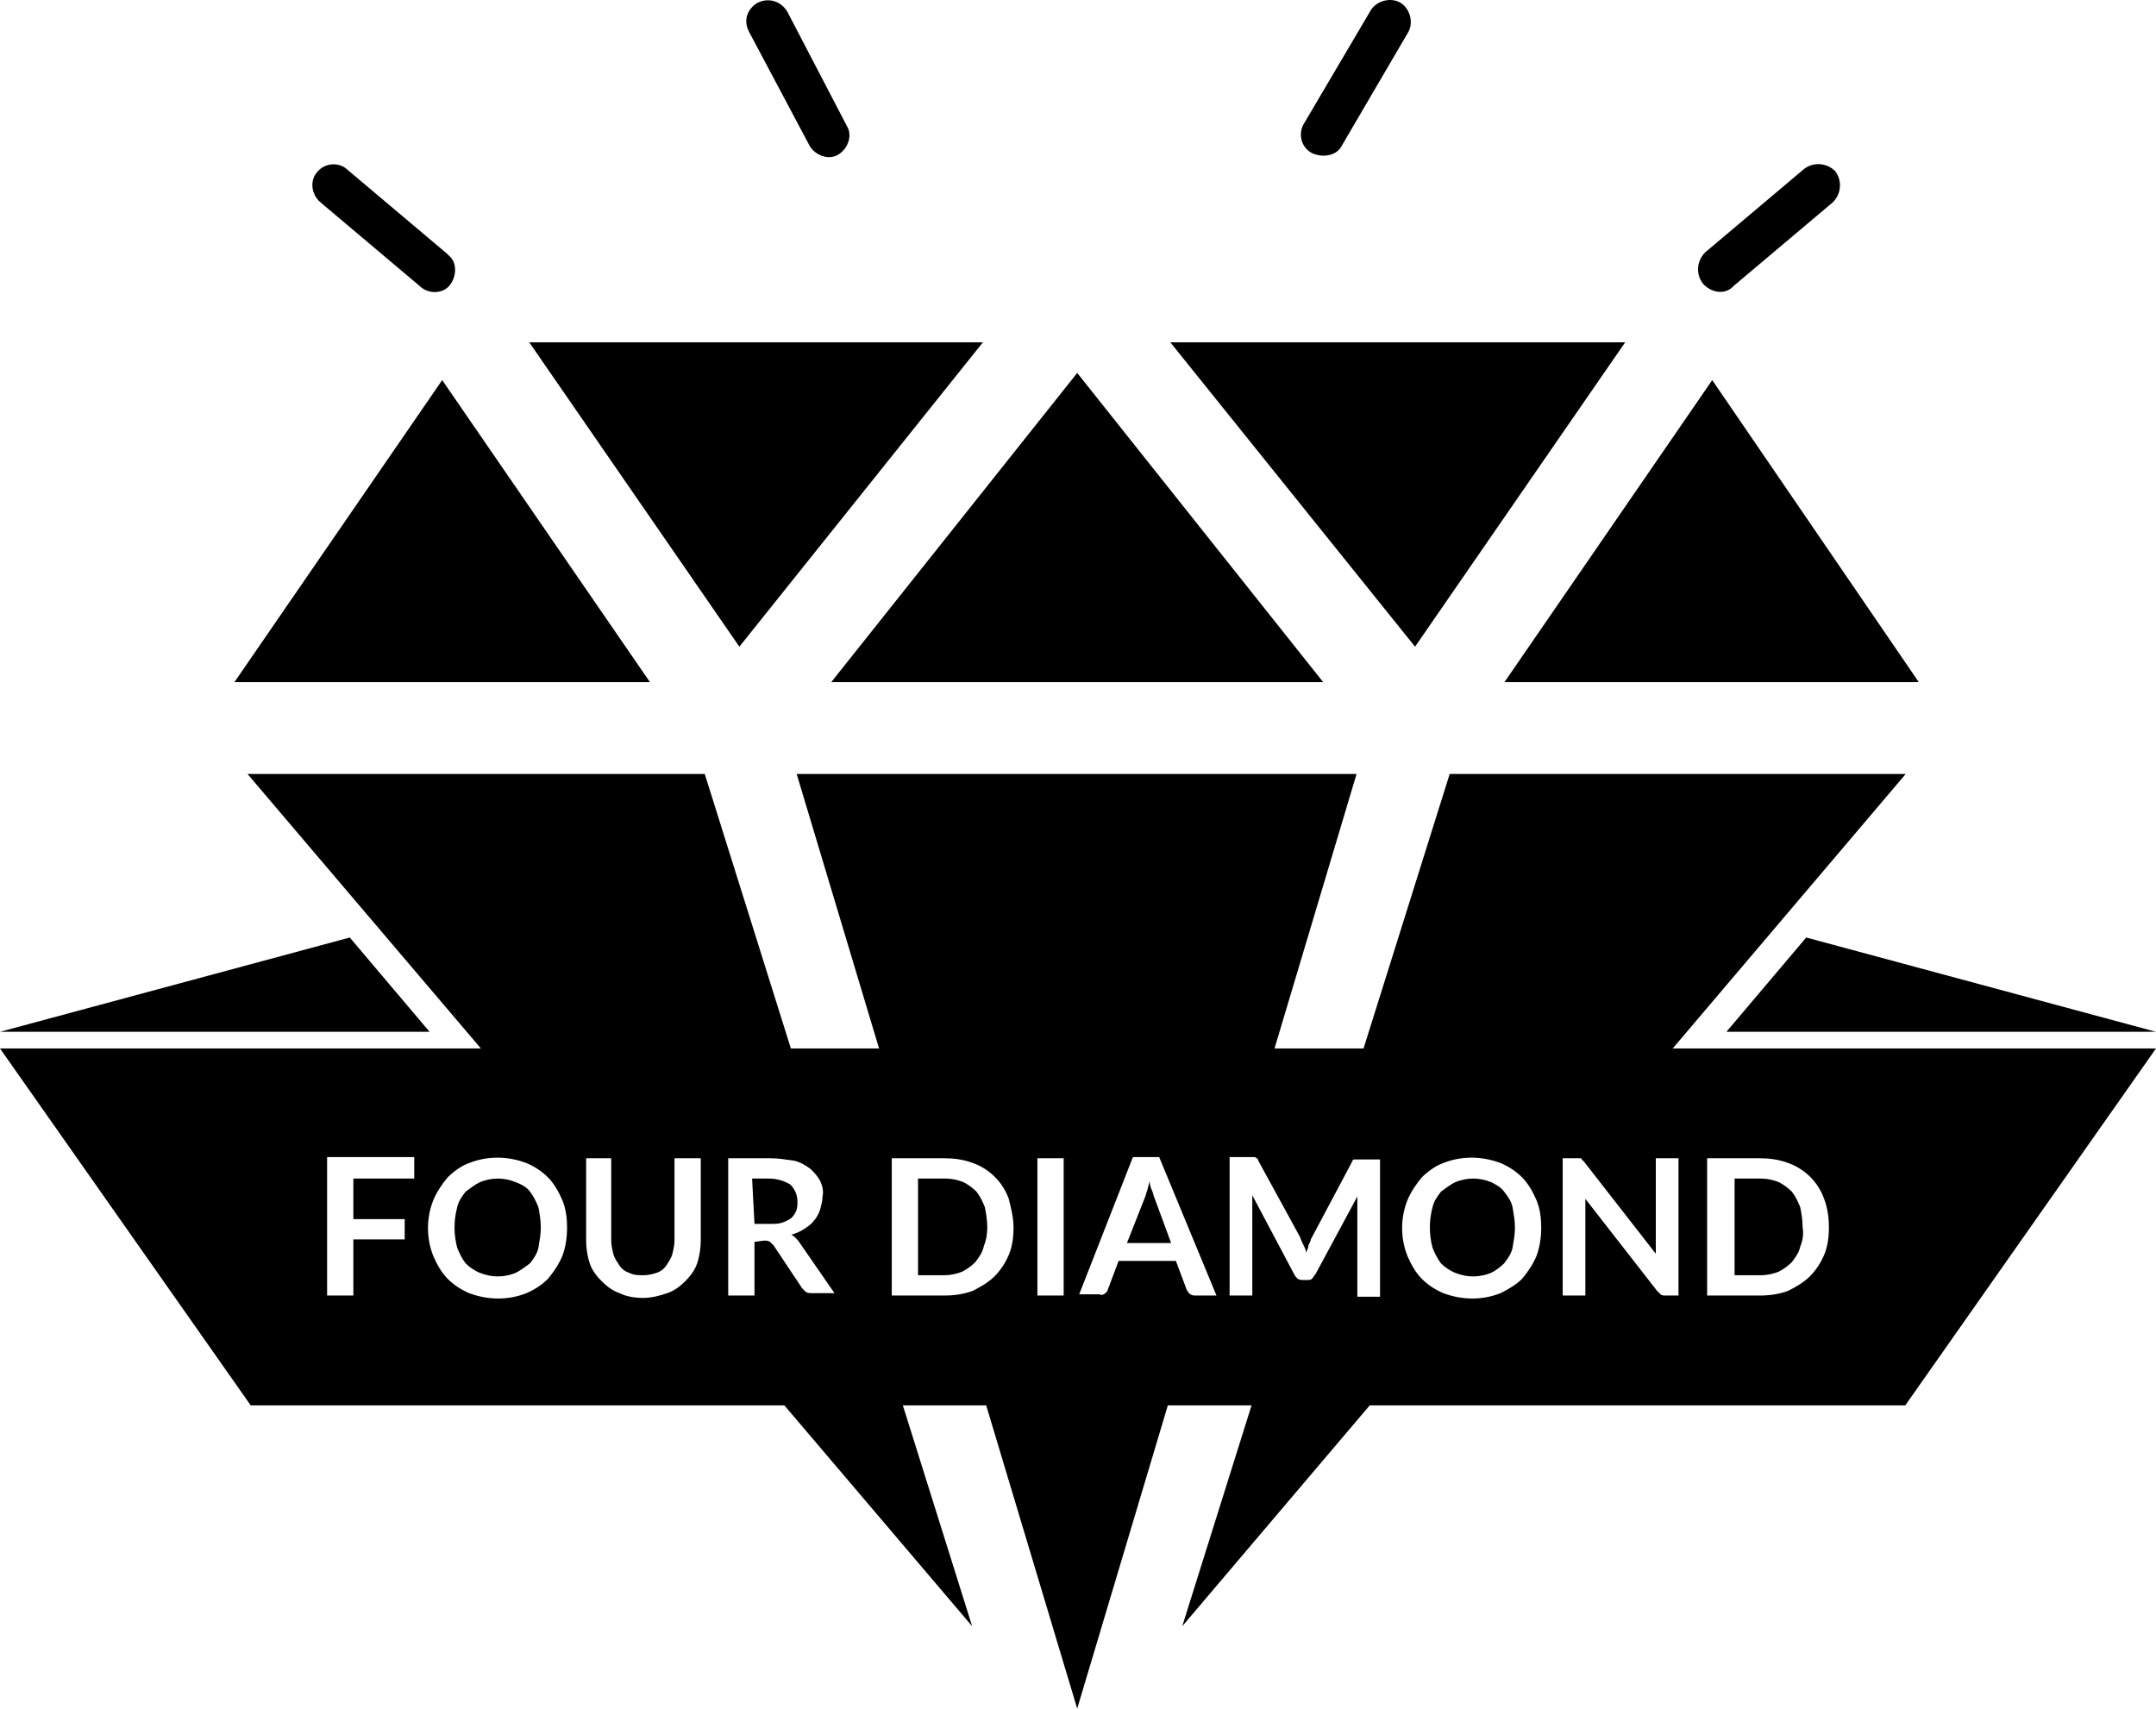
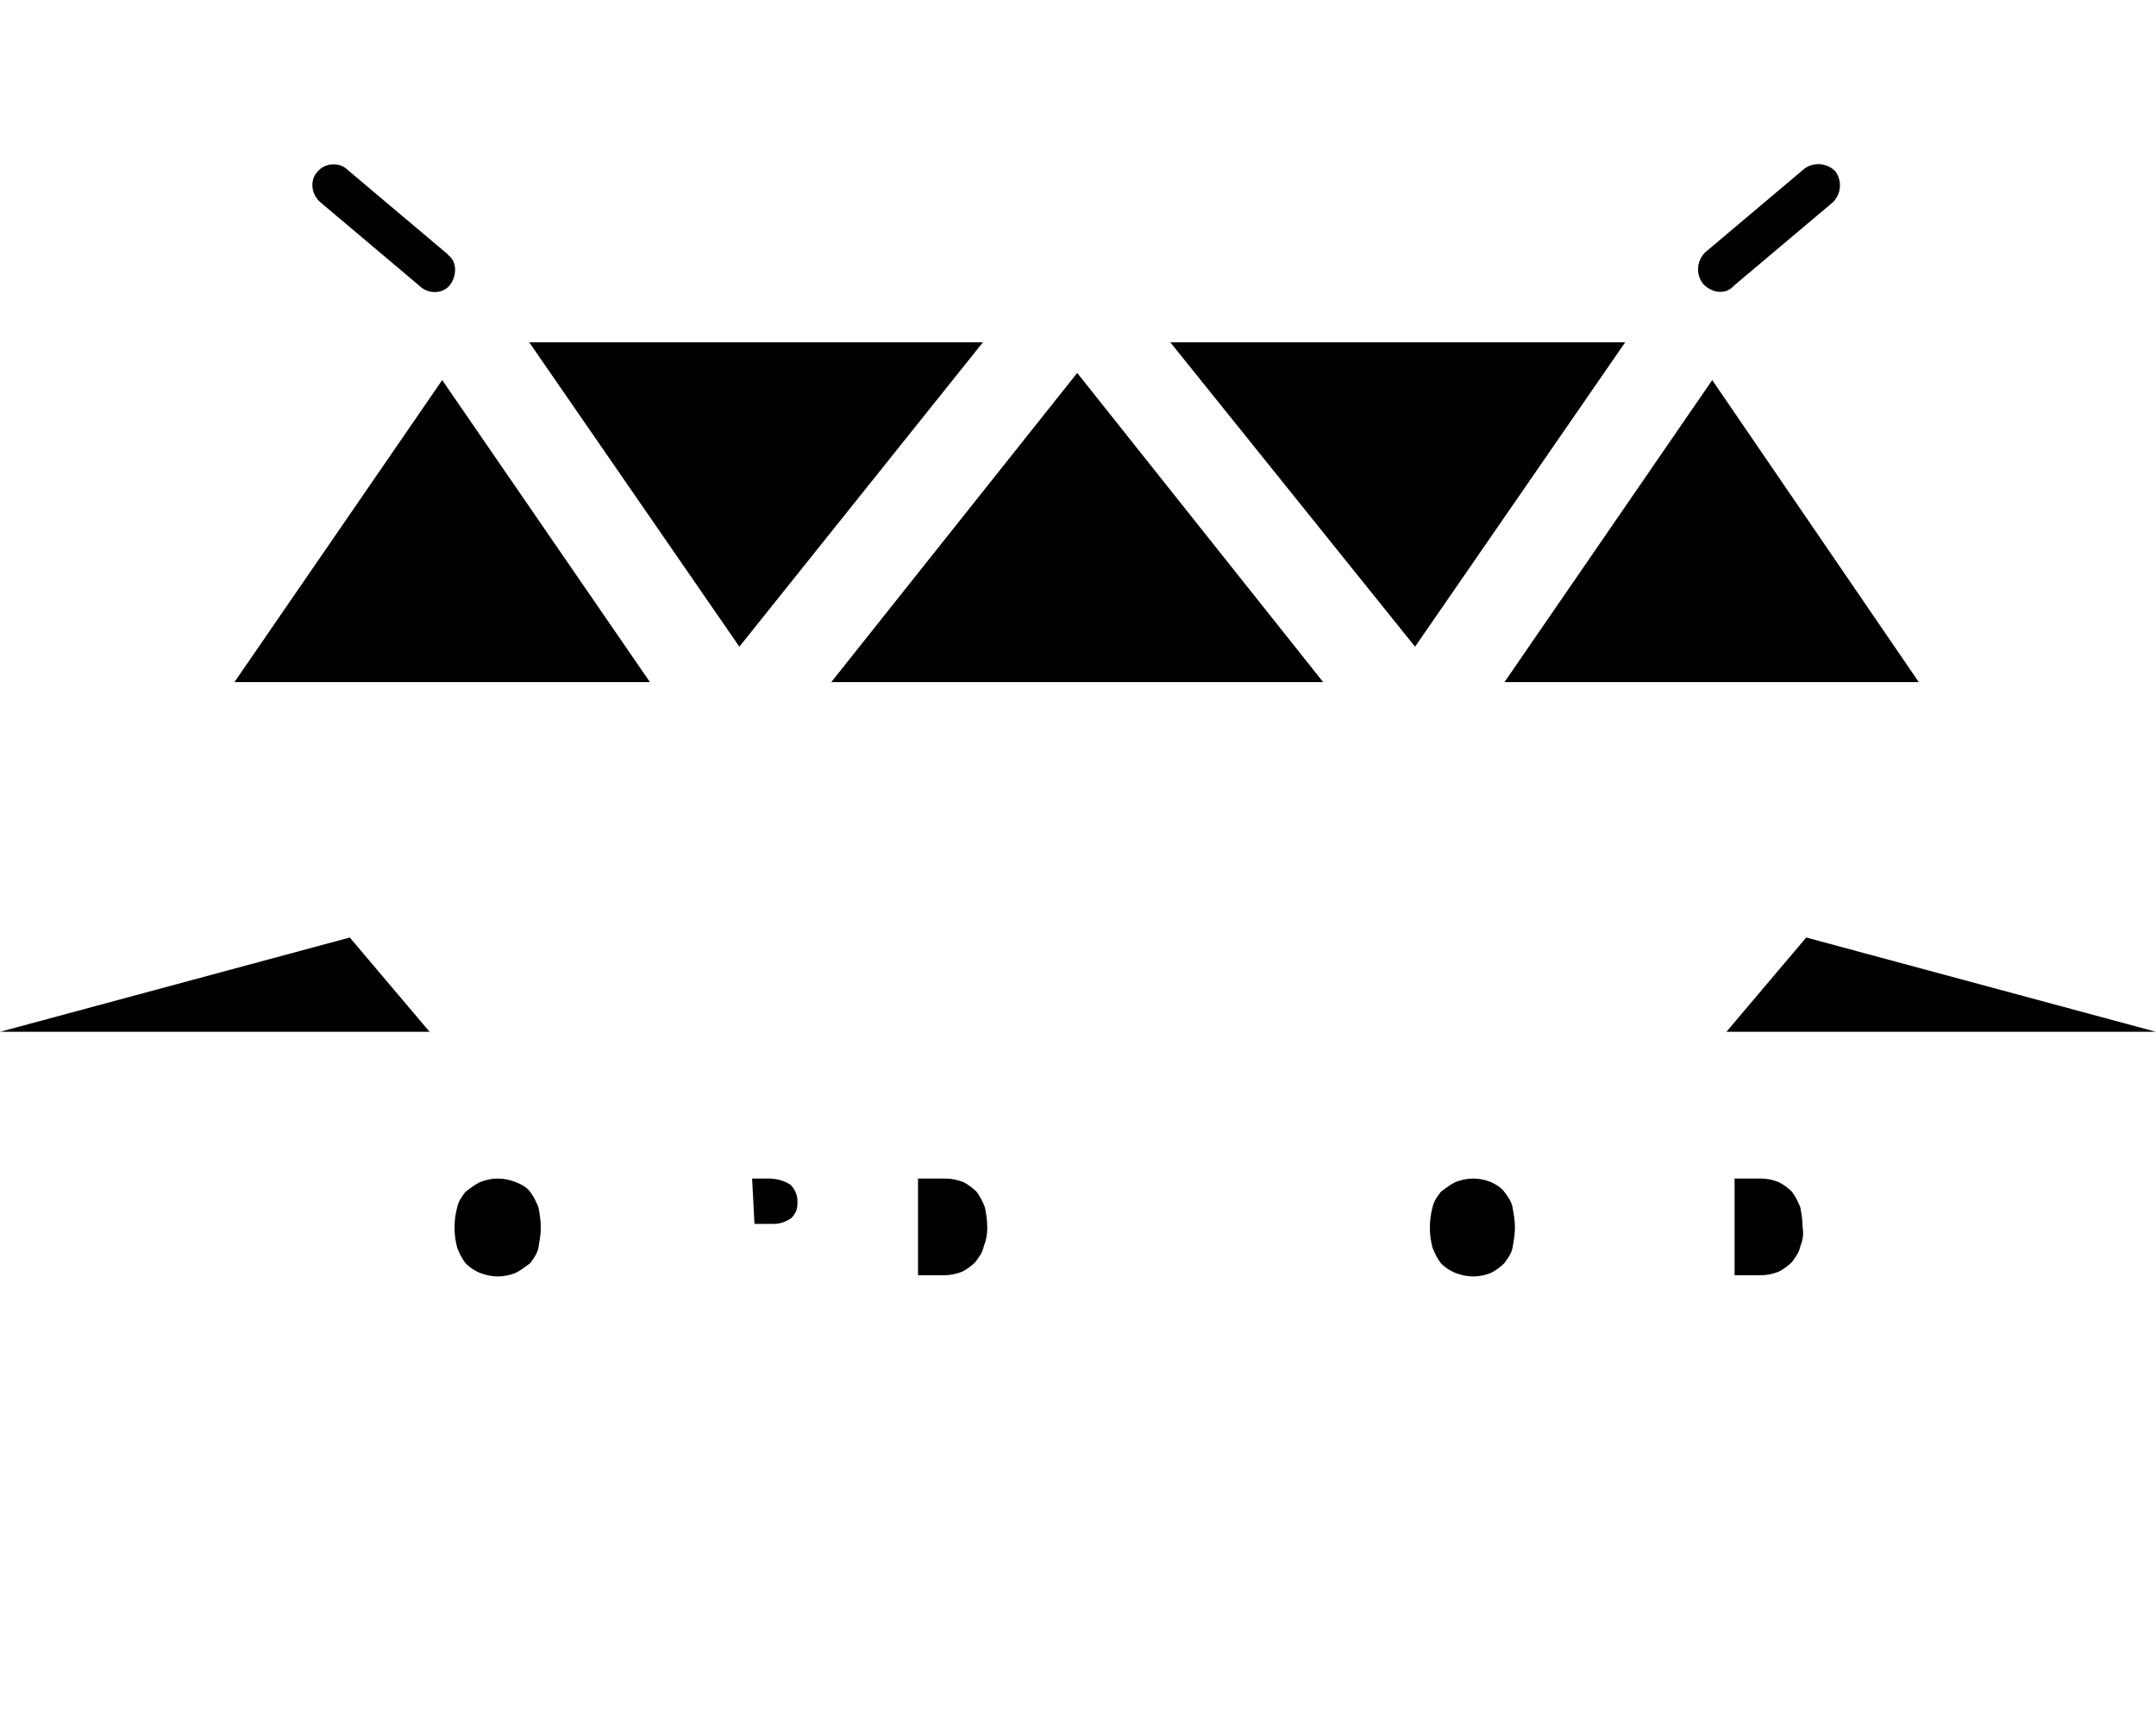
<svg xmlns="http://www.w3.org/2000/svg" id="Layer_2" width="660.235" height="523.305" viewBox="0 0 660.235 523.305">
  <defs>
    <style>.cls-1{stroke-width:0px;}</style>
  </defs>
  <g id="Layer_1-2">
    <g id="E-Blast">
      <g id="Inglés">
        <g id="Layer_1-2">
          <polygon class="cls-1" points="433.334 198.068 358.39 104.846 497.676 104.846 433.334 198.068" />
          <polygon class="cls-1" points="226.417 198.068 300.995 104.846 162.075 104.846 226.417 198.068" />
          <polygon class="cls-1" points="460.727 208.908 524.337 116.416 587.582 208.908 460.727 208.908" />
          <polygon class="cls-1" points="199.024 208.908 135.413 116.416 71.802 208.908 199.024 208.908" />
          <polygon class="cls-1" points="405.184 208.908 329.875 208.908 254.566 208.908 329.875 114.223 405.184 208.908" />
-           <path class="cls-1" d="M229.341,9.668c-1.828-3.656-.365-6.946,2.559-8.774,3.656-1.828,7.312-.366,9.139,2.559l18.279,35.096h0c1.828,2.925.365,6.946-2.559,8.774-2.925,1.828-6.946.366-8.774-2.559l-18.644-35.096h0Z" />
-           <path class="cls-1" d="M401.894,46.956c-3.656-1.828-4.387-6.215-2.559-9.139l20.472-34.73c1.828-2.925,6.215-4.021,9.139-2.193s4.021,6.215,2.193,9.139l-20.107,34.364h0c-1.462,3.29-5.849,4.021-9.139,2.559h0Z" />
-           <path class="cls-1" d="M98.099,61.945c0-.366-.366-.366,0,0-2.925-2.559-3.29-6.946-.731-9.505,2.193-2.559,6.58-2.925,9.139-.366l30.343,25.59.731.731c2.559,2.193,2.193,6.58,0,9.139-2.193,2.559-6.58,2.559-9.139,0l-30.343-25.59h0Z" />
+           <path class="cls-1" d="M98.099,61.945c0-.366-.366-.366,0,0-2.925-2.559-3.29-6.946-.731-9.505,2.193-2.559,6.58-2.925,9.139-.366l30.343,25.59.731.731c2.559,2.193,2.193,6.58,0,9.139-2.193,2.559-6.58,2.559-9.139,0h0Z" />
          <path class="cls-1" d="M521.438,86.805c-2.193-2.925-1.828-6.946.731-9.505l30.343-25.59c2.925-2.193,6.946-1.828,9.505.731,2.193,2.925,1.828,6.946-.731,9.505l-30.343,25.59c-2.559,2.925-6.946,2.193-9.505-.731h0Z" />
          <polygon class="cls-1" points="660.234 316.022 553.12 287.141 528.683 316.022 660.234 316.022" />
          <polygon class="cls-1" points="107.115 287.141 0 316.022 131.552 316.022 107.115 287.141" />
          <path class="cls-1" d="M244.206,367.916c0-1.828-.731-3.656-2.193-5.118-1.828-1.097-4.021-1.828-6.58-1.828h-5.118l.731,13.892h4.753c1.097,0,2.559,0,3.656-.366,1.097-.366,1.828-.731,2.925-1.462.731-.731,1.097-1.462,1.462-2.193.365-1.097.365-1.828.365-2.925h0Z" />
          <path class="cls-1" d="M460.629,364.991c-1.097-1.462-2.559-2.193-4.021-2.925-3.656-1.462-7.311-1.462-10.967,0-1.462.731-2.925,1.828-4.387,2.925-1.097,1.462-2.193,2.925-2.559,4.753-1.097,4.021-1.097,8.408,0,12.43.731,1.828,1.462,3.29,2.559,4.753,1.097,1.097,2.559,2.193,4.387,2.925,3.656,1.462,7.312,1.462,10.967,0,1.462-.731,2.925-1.828,4.021-2.925,1.097-1.462,2.193-2.925,2.559-4.753.366-2.193.731-4.021.731-6.215s-.365-4.021-.731-6.215c-.365-1.828-1.462-3.29-2.559-4.753h0Z" />
          <path class="cls-1" d="M299.043,364.991c-1.097-1.097-2.559-2.193-4.021-2.925-1.828-.731-3.656-1.097-5.484-1.097h-8.408v29.612h8.043c1.828,0,3.656-.366,5.484-1.097,1.462-.731,2.925-1.828,4.021-2.925,1.097-1.462,2.193-2.925,2.559-4.753.731-1.828,1.097-3.656,1.097-5.849s-.365-4.387-.731-6.215c-.731-1.828-1.462-3.29-2.559-4.753v0Z" />
          <path class="cls-1" d="M551.292,369.743c-.731-1.828-1.462-3.29-2.559-4.753-1.097-1.097-2.559-2.193-4.021-2.925-1.828-.731-3.656-1.097-5.484-1.097h-8.043v29.612h8.043c1.828,0,3.656-.366,5.484-1.097,1.462-.731,2.925-1.828,4.021-2.925,1.097-1.462,2.193-2.925,2.559-4.753.731-1.828,1.097-3.656.731-5.849,0-2.193-.365-4.387-.731-6.215v0Z" />
          <path class="cls-1" d="M162.317,364.991c-1.097-1.462-2.559-2.193-4.387-2.925-3.656-1.462-7.312-1.462-10.967,0-1.462.731-2.925,1.828-4.387,2.925-1.097,1.462-2.193,2.925-2.559,4.753-1.097,4.021-1.097,8.408,0,12.43.731,1.828,1.462,3.29,2.559,4.753,1.097,1.097,2.559,2.193,4.387,2.925,3.656,1.462,7.311,1.462,10.967,0,1.462-.731,2.925-1.828,4.387-2.925,1.097-1.462,2.193-2.925,2.559-4.753.365-2.193.731-4.021.731-6.215s-.365-4.387-.731-6.215c-.731-1.828-1.462-3.29-2.559-4.753h0Z" />
-           <path class="cls-1" d="M512.238,321.122l71.349-84.064h-139.651l-26.373,84.064h-27.265l25.123-84.064h-171.456l25.23,84.064h-27.006l-26.373-84.064H75.798l71.467,84.064H0l76.771,109.308h163.42l57.513,67.651-21.224-67.651h25.52l27.875,92.876,27.756-92.876h25.639l-21.224,67.651,57.418-67.651h163.999l76.771-109.308h-147.997ZM126.856,354.755v6.215h-18.644v12.43h15.72v6.215h-15.72v17.182h-8.043v-42.407h26.687v.366h0ZM172.187,384.732c-1.097,2.559-2.559,4.753-4.387,6.946-1.828,1.828-4.021,3.29-6.58,4.387-5.484,2.193-11.699,2.193-17.548,0-2.559-1.097-4.753-2.559-6.58-4.387s-3.29-4.387-4.387-6.946c-2.193-5.484-2.193-11.698,0-17.182,1.097-2.559,2.559-4.753,4.387-6.946,1.828-1.828,4.387-3.656,6.58-4.387,5.484-2.193,11.699-2.193,17.548,0,2.559,1.097,4.753,2.559,6.58,4.387s3.29,4.387,4.387,6.946c1.097,2.559,1.462,5.484,1.462,8.408s-.365,5.849-1.462,8.774h0ZM214.595,379.98c0,2.193-.365,4.753-1.097,6.946-.731,2.193-2.193,4.021-3.656,5.484s-3.29,2.925-5.484,3.656c-2.193.731-4.753,1.462-7.312,1.462s-5.118-.366-7.312-1.462c-2.193-.731-4.021-2.193-5.484-3.656s-2.925-3.29-3.656-5.484-1.097-4.753-1.097-6.946v-25.225h7.677v25.225c0,1.462.365,2.925.731,4.387.365,1.097,1.097,2.193,1.828,3.29.731,1.097,1.828,1.828,2.925,2.193,1.462.731,2.925.731,4.387.731s2.925-.366,4.021-.731c1.097-.366,2.193-1.097,2.925-2.193s1.462-2.193,1.828-3.29c.365-1.462.731-2.925.731-4.387v-25.225h8.043v25.225h0ZM248.593,396.065c-.731,0-1.097,0-1.828-.366-.365-.366-.731-.731-1.097-1.097l-8.774-13.161c-.365-.366-.731-.731-1.097-1.097-.731-.366-1.097-.366-1.828-.366l-2.925.366v16.451h-8.043v-42.041h12.795c2.559,0,4.752.366,7.311.731,1.828.366,3.656,1.462,5.118,2.559,1.097,1.097,2.193,2.193,2.925,3.656.731,1.462,1.097,3.29.731,4.753,0,1.462-.365,2.559-.731,4.021-.365,1.097-1.097,2.559-1.828,3.29-.731,1.097-1.828,1.828-2.925,2.559-1.097.731-2.559,1.462-4.021,1.828,1.097.731,1.828,1.462,2.559,2.559l10.602,15.354h-6.946l0.0.001ZM308.914,384.367c-1.097,2.559-2.559,4.753-4.387,6.58-1.828,1.828-4.387,3.29-6.58,4.387-2.925,1.097-5.849,1.462-8.774,1.462h-16.085v-42.041h16.085c2.925,0,5.849.366,8.774,1.462,5.118,1.828,9.139,5.849,10.967,10.967.731,2.925,1.462,5.849,1.462,8.774s-.365,5.849-1.462,8.408h0ZM325.73,396.796h-8.043v-42.041h8.043v42.041ZM366.31,396.796c-.731,0-1.097,0-1.828-.366-.365-.366-.731-.731-1.097-1.462l-3.29-8.774h-17.548l-3.29,8.774c0,.366-.365.731-.731,1.097-.365.366-1.097.731-1.828.366h-6.215l16.451-42.041h8.043l17.548,42.407h-6.215 0ZM422.609,397.162h-6.946v-30.709l-12.795,23.763c-.365.366-.731,1.097-1.097,1.462-.365.366-1.097.366-1.462.366h-1.097c-.731,0-1.097,0-1.828-.366-.365-.366-.731-.731-1.097-1.462l-12.795-24.128v30.709h-6.946v-42.407h7.677c.365,0,.365.366.731.366.244.244.365.487.365.731l12.795,23.397c.365,1.097.731,1.828,1.097,2.559s.731,1.462.731,2.193c.365-.731.731-1.462.731-2.193.365-.731.731-1.462.731-1.828l12.43-23.397c0-.366.365-.366.365-.731s.365-.366.731-.366h7.677v42.041h0ZM470.499,384.732c-1.097,2.559-2.559,4.753-4.387,6.946-1.828,1.828-4.387,3.29-6.58,4.387-5.484,2.193-11.699,2.193-17.548,0-2.559-1.097-4.752-2.559-6.58-4.387-1.828-1.828-3.29-4.387-4.387-6.946-2.193-5.484-2.193-11.698,0-17.182,1.097-2.559,2.559-4.753,4.387-6.946,1.828-1.828,4.387-3.656,6.58-4.387,5.484-2.193,11.699-2.193,17.548,0,2.559,1.097,4.753,2.559,6.58,4.387s3.29,4.387,4.387,6.946c1.097,2.559,1.462,5.484,1.462,8.408s-.365,5.849-1.462,8.774h0ZM514.003,396.796h-4.021c-.365,0-1.097,0-1.462-.366-.365-.366-.731-.731-1.097-1.097l-21.935-28.149v29.612h-6.946v-42.041h5.484c.365,0,.365.366.365.366.244.244.487.487.731.731l21.935,28.149v-29.246h6.946v42.041l0.0 0ZM558.604,384.367c-1.097,2.559-2.559,4.753-4.387,6.58s-4.387,3.29-6.58,4.387c-2.925,1.097-5.849,1.462-8.774,1.462h-16.085v-42.041h16.085c2.925,0,5.849.366,8.774,1.462,5.118,1.828,9.139,5.849,10.967,10.967,1.097,2.925,1.462,5.849,1.462,8.774s-.365,5.849-1.462,8.408h0Z" />
-           <path class="cls-1" d="M352.783,364.625c-.366-.731-.731-1.828-.731-2.925l-.731,2.925c-.365.731-.365,1.462-.731,2.193l-5.484,13.892h13.527l-5.118-13.892c-.365-.731-.365-1.462-.731-2.193Z" />
        </g>
      </g>
    </g>
  </g>
</svg>